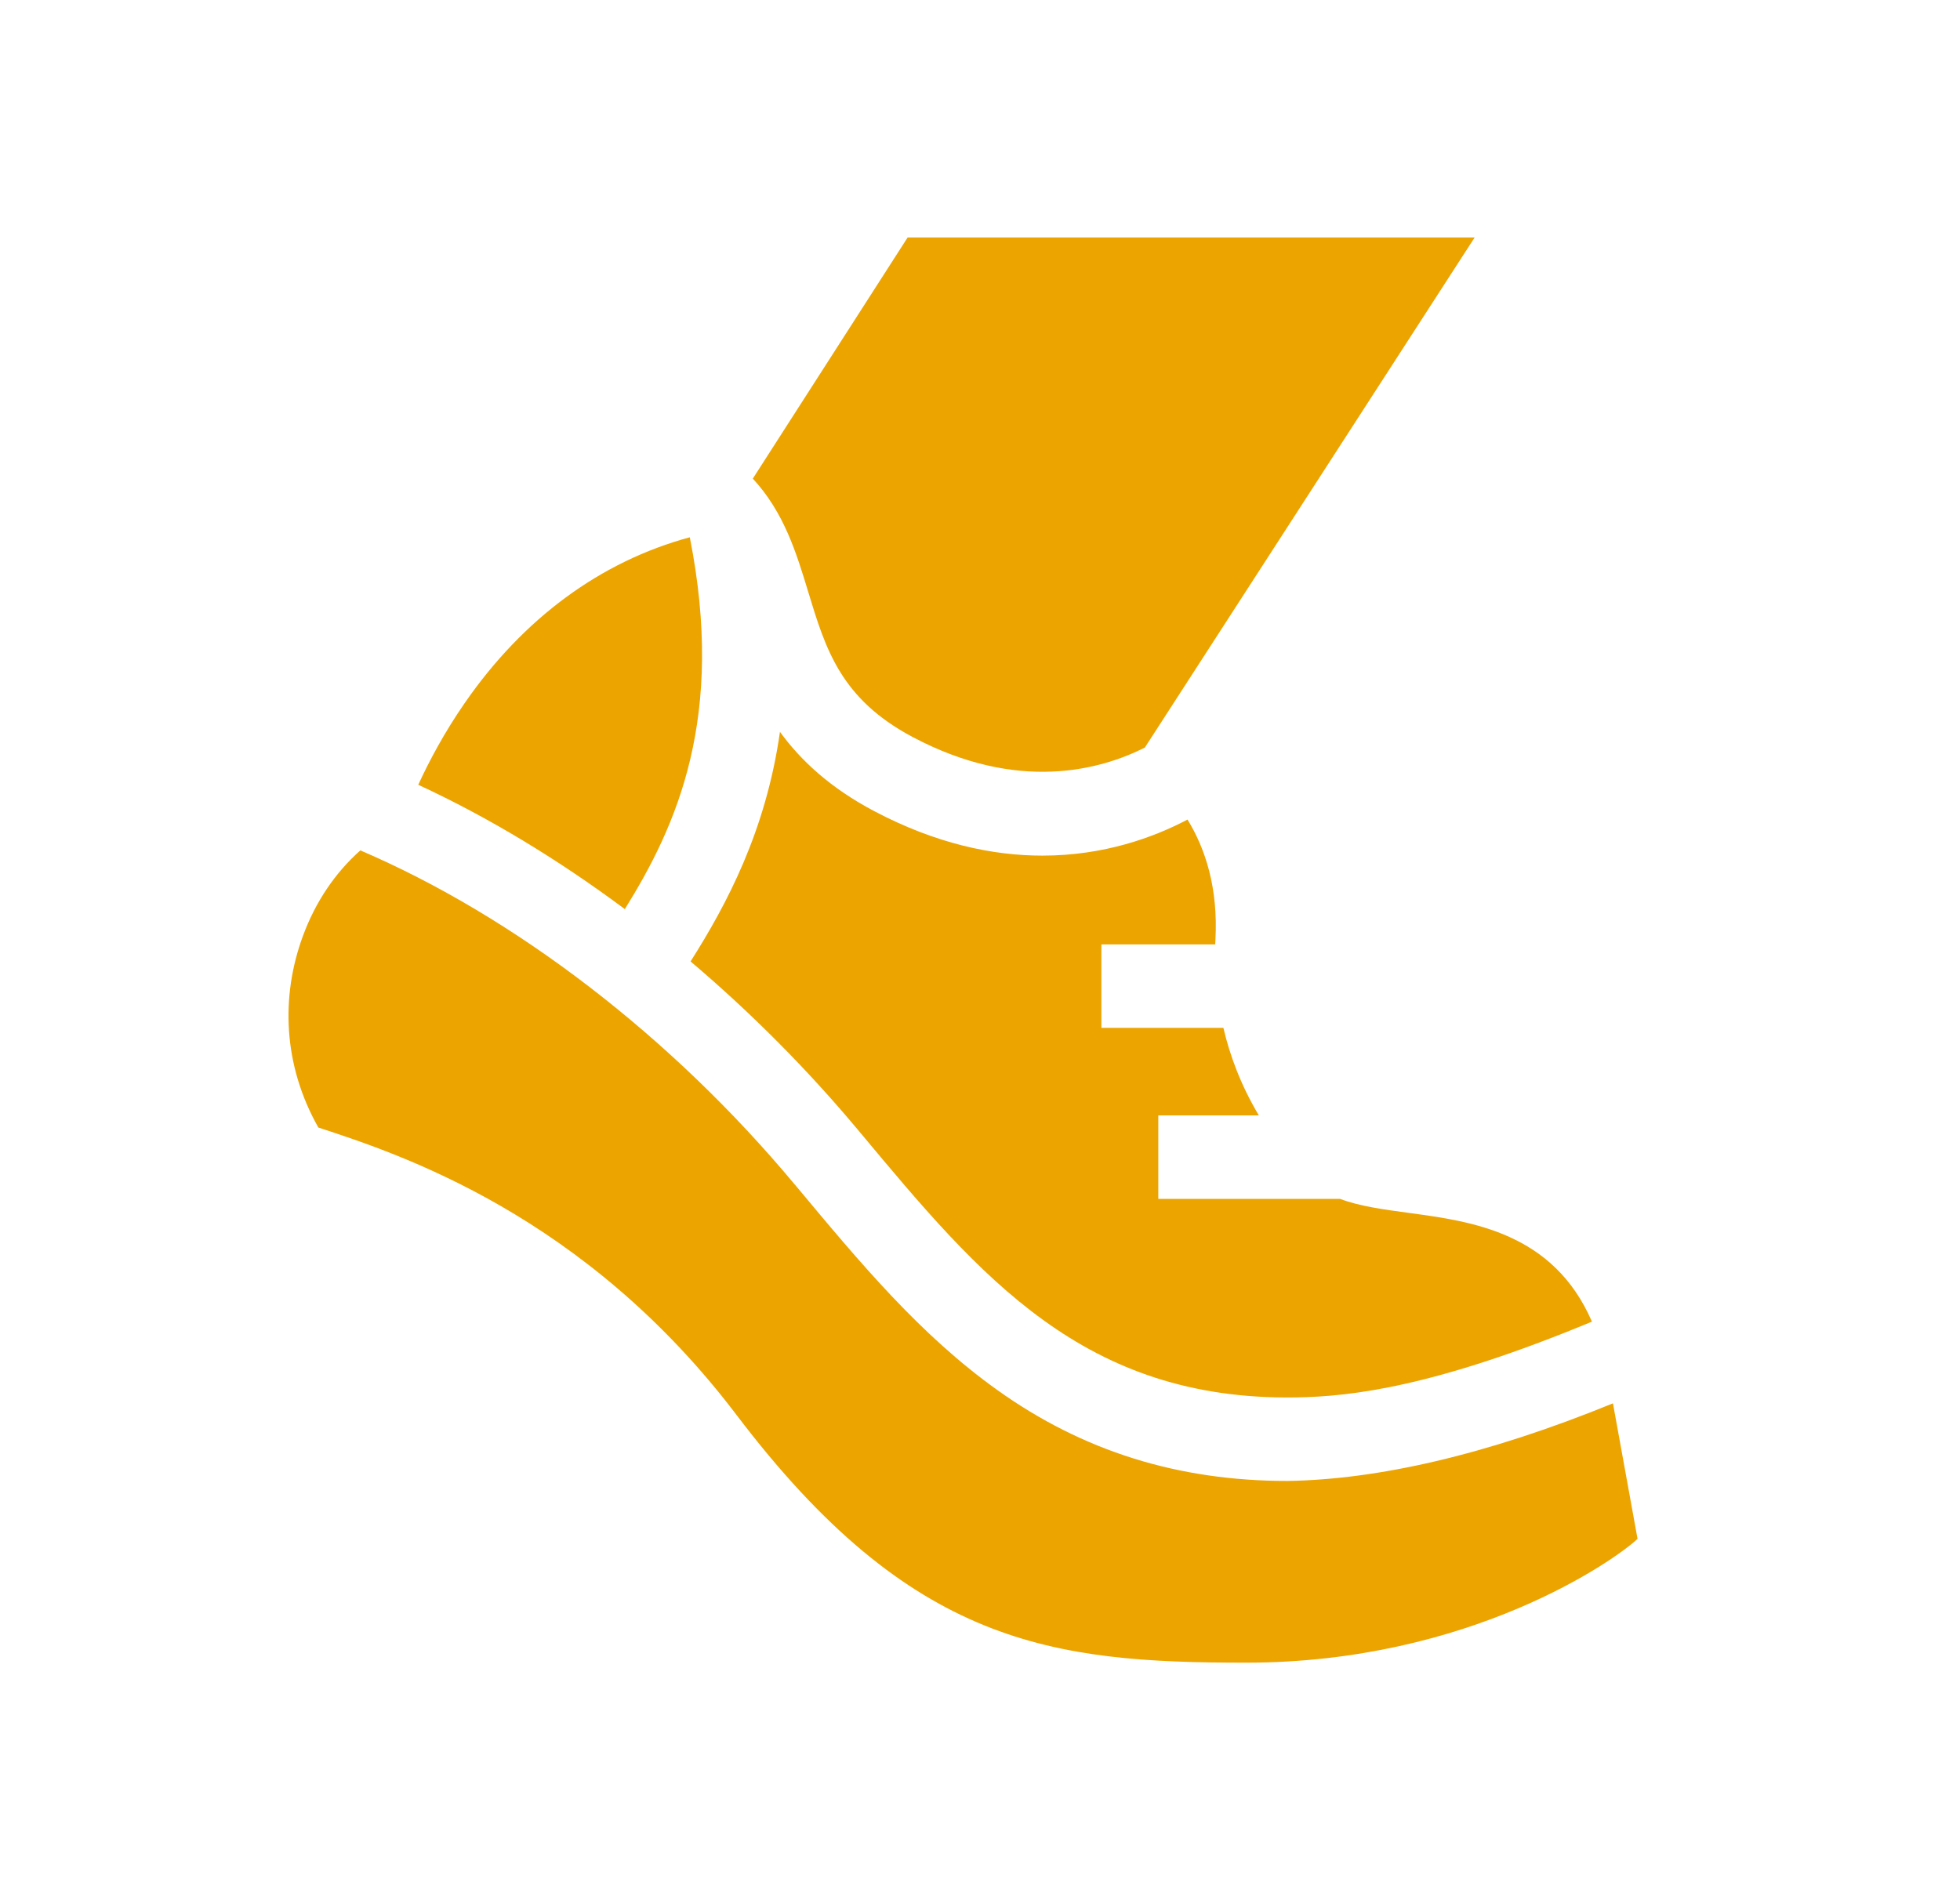
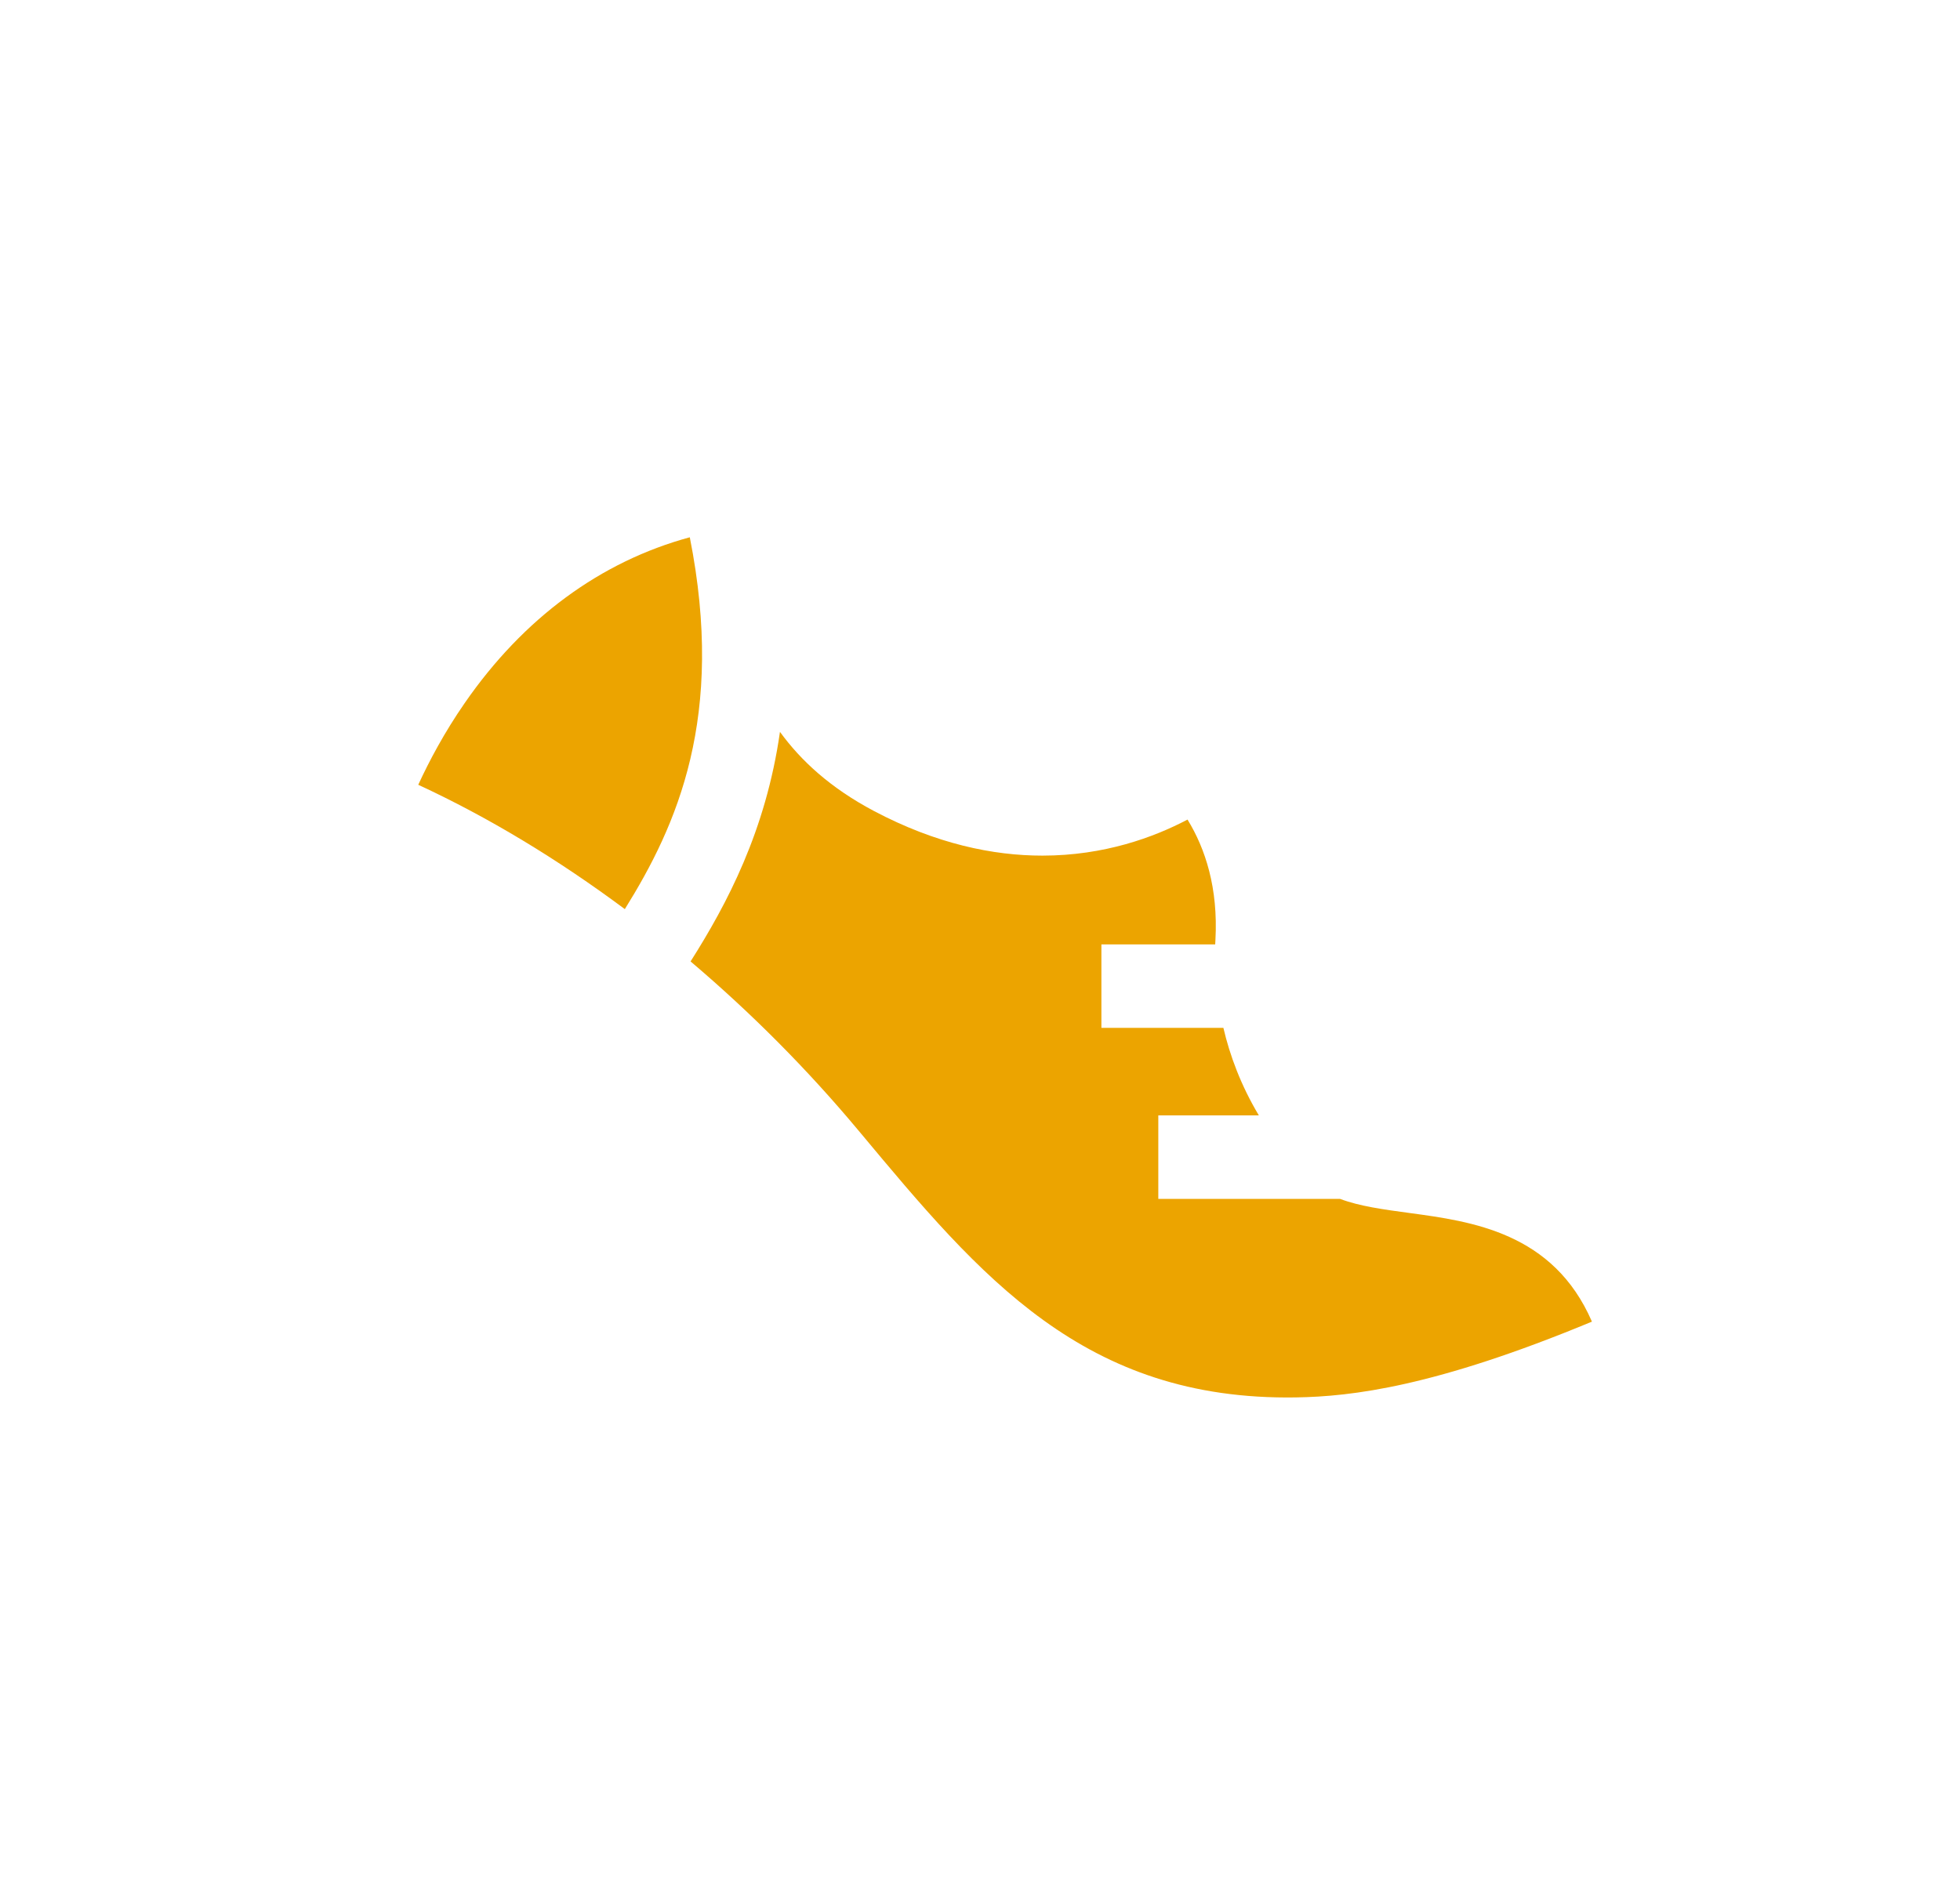
<svg xmlns="http://www.w3.org/2000/svg" width="33" height="32" viewBox="0 0 33 32" fill="none">
-   <path d="M13.608 9.968C13.902 10.936 14.156 11.772 15.372 12.415C17.133 13.346 18.517 12.971 19.275 12.59L24.828 4H15.281L12.675 8.06C13.201 8.629 13.408 9.309 13.608 9.968Z" fill="#ECA400" />
-   <path d="M27.157 23.633C25.012 24.509 23.188 24.916 21.68 24.94C19.834 24.94 18.234 24.439 16.793 23.41C15.496 22.484 14.482 21.268 13.409 19.98L13.377 19.943C11.304 17.456 8.67 15.437 6.067 14.321C5.644 14.697 5.312 15.186 5.1 15.763C4.727 16.775 4.762 17.93 5.36 18.988C6.73 19.436 9.844 20.456 12.403 23.831C15.344 27.71 17.709 28 20.98 28C24.751 28 27.2 26.267 27.571 25.915L27.157 23.633Z" fill="#ECA400" />
  <path d="M17.551 14.409C16.722 14.409 15.765 14.213 14.715 13.658C13.978 13.268 13.482 12.807 13.132 12.325C12.895 13.992 12.238 15.227 11.627 16.191C12.639 17.049 13.595 18.008 14.457 19.042L14.489 19.08C16.507 21.5 18.249 23.59 21.821 23.533C22.757 23.518 24.162 23.354 26.803 22.257C26.152 20.754 24.777 20.569 23.729 20.427C23.292 20.368 22.892 20.314 22.563 20.19H19.502V18.784H21.195C20.891 18.276 20.706 17.772 20.598 17.31H18.544V15.904H20.46C20.462 15.877 20.463 15.852 20.464 15.827C20.511 14.954 20.295 14.293 19.994 13.802C19.431 14.099 18.593 14.409 17.551 14.409Z" fill="#ECA400" />
  <path d="M10.52 15.31C11.401 13.896 12.214 12.073 11.614 9.048C10.113 9.455 8.811 10.412 7.824 11.84C7.479 12.338 7.224 12.821 7.042 13.216C8.219 13.761 9.394 14.471 10.52 15.31Z" fill="#ECA400" />
</svg>